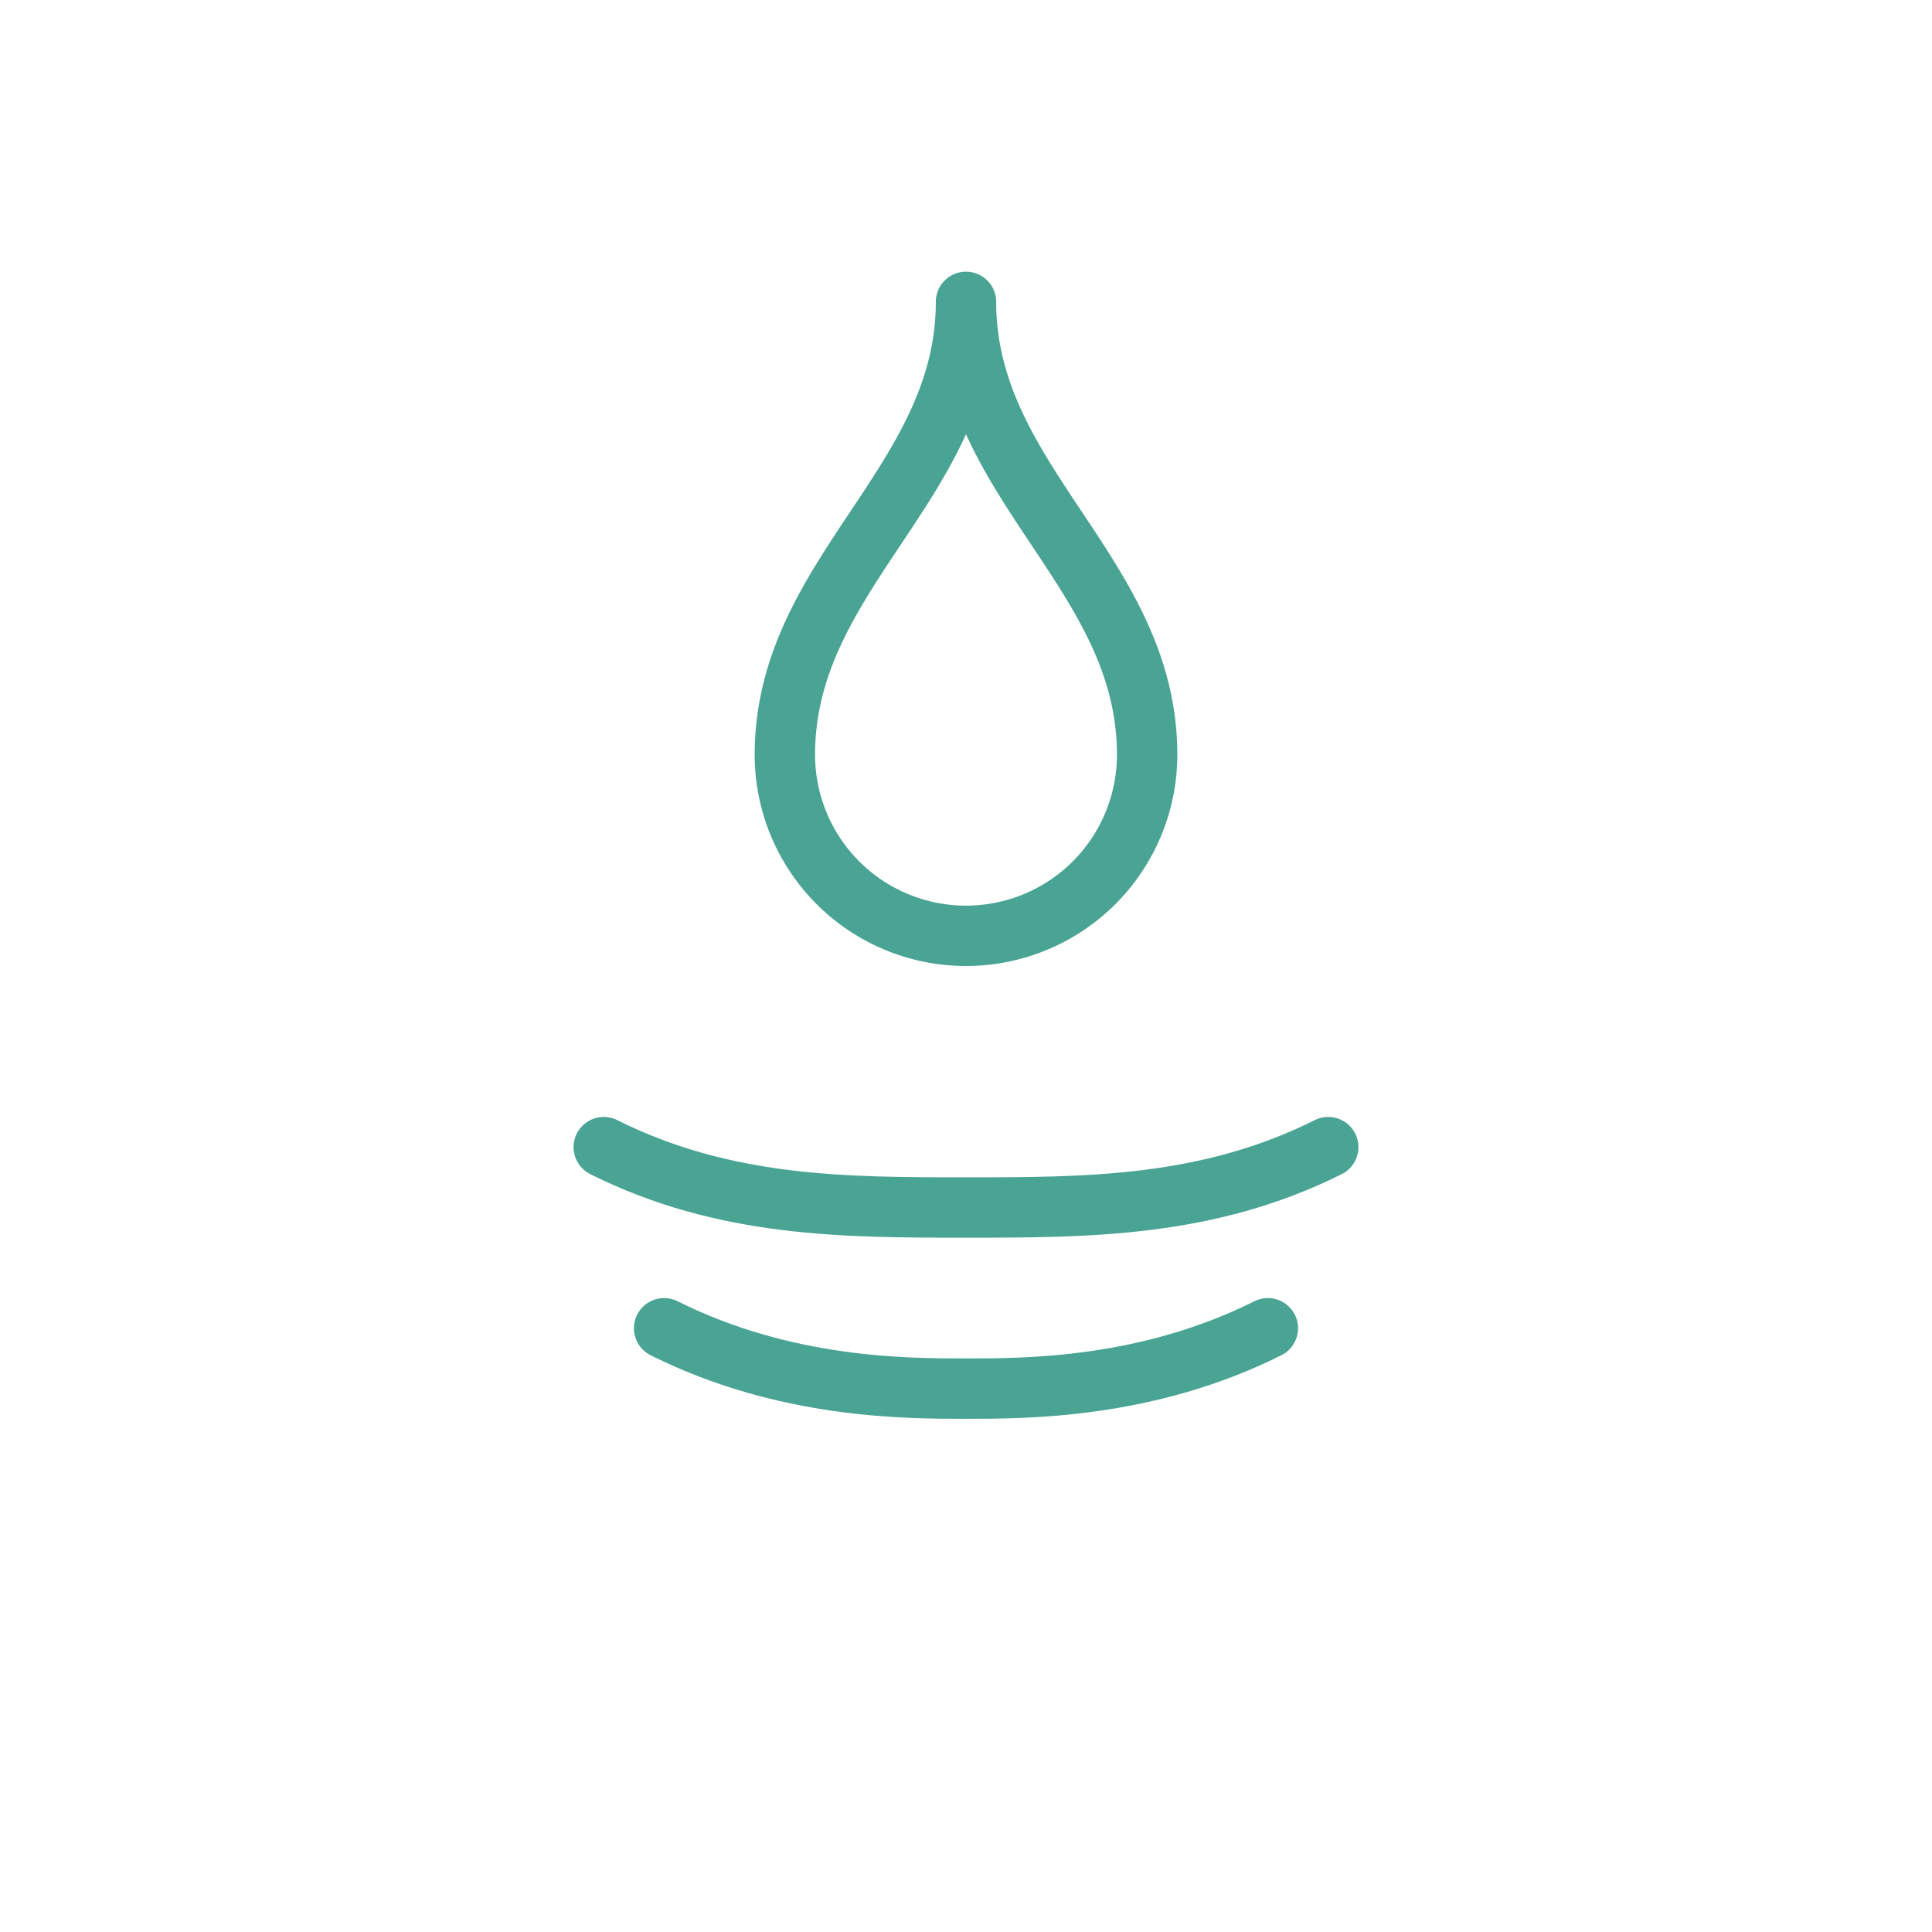
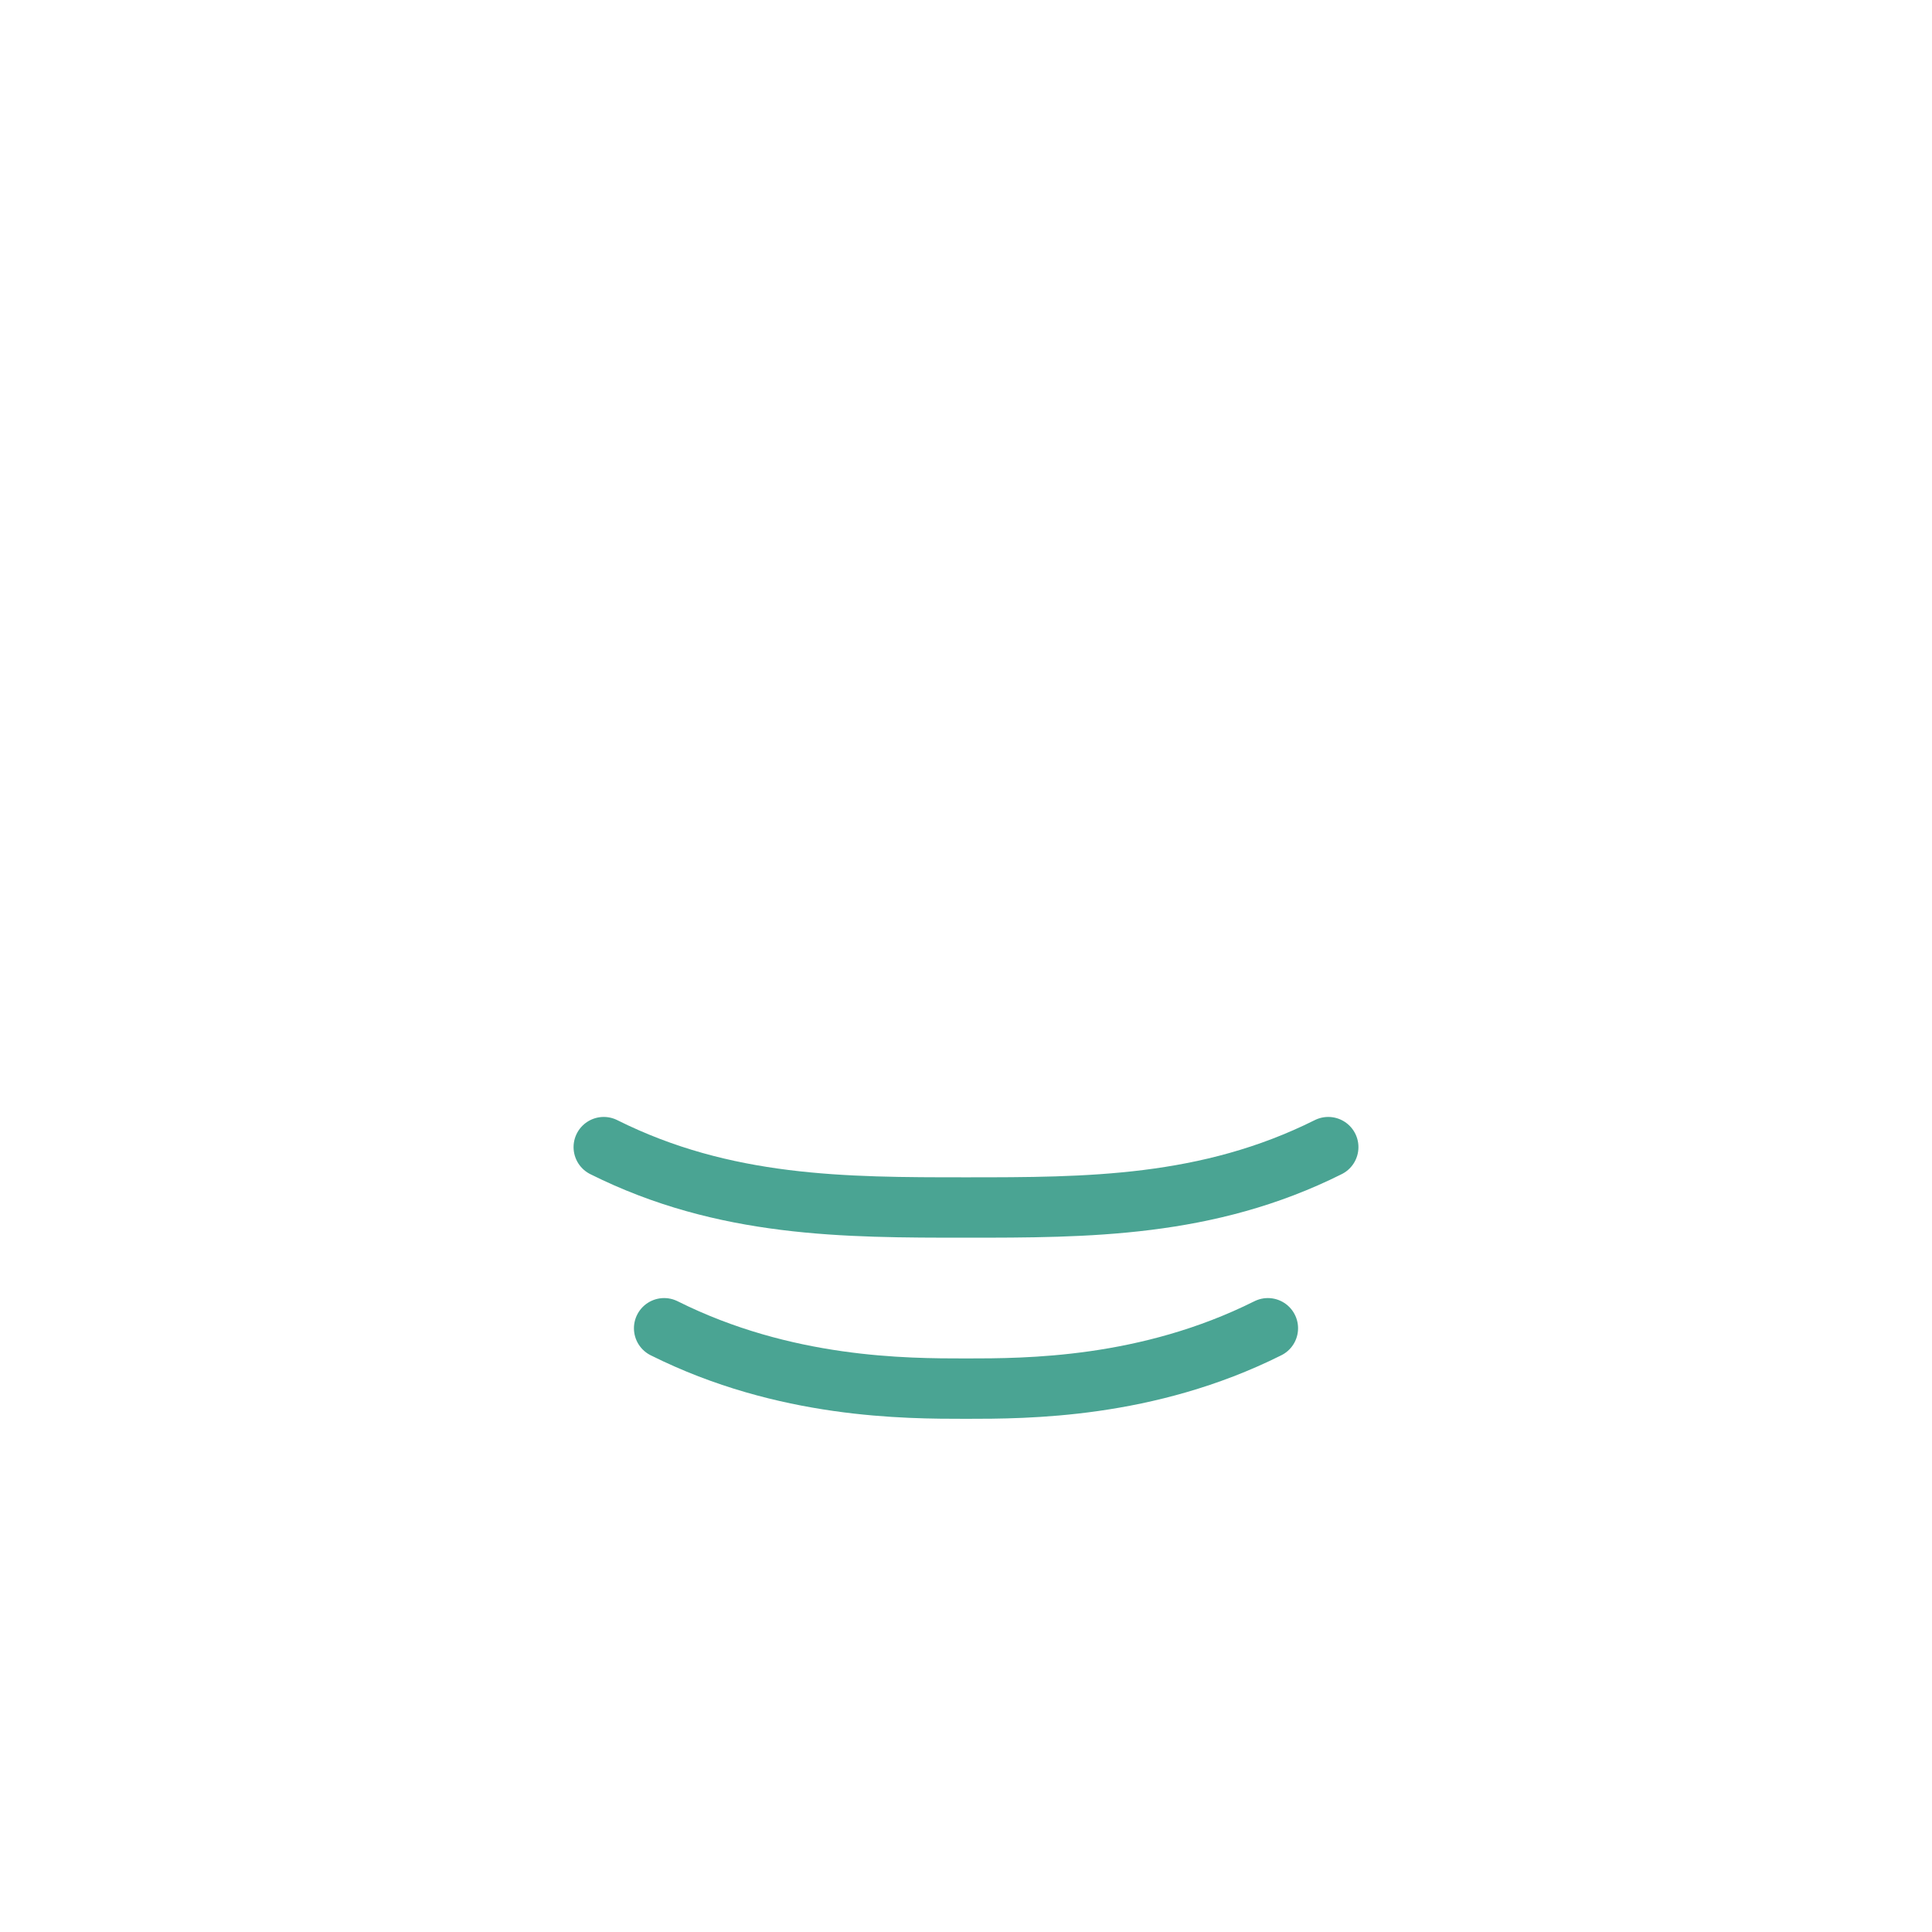
<svg xmlns="http://www.w3.org/2000/svg" width="64" height="64" viewBox="0 0 64 64">
  <g fill="none" stroke="#4aa493" stroke-width="2" stroke-linecap="round" stroke-linejoin="round">
-     <path d="M32 10c0 6-6 9-6 15a6 6 0 0 0 12 0c0-6-6-9-6-15z" />
    <path d="M20 38c4 2 8 2 12 2s8 0 12-2" />
    <path d="M22 44c4 2 8 2 10 2s6 0 10-2" />
  </g>
</svg>